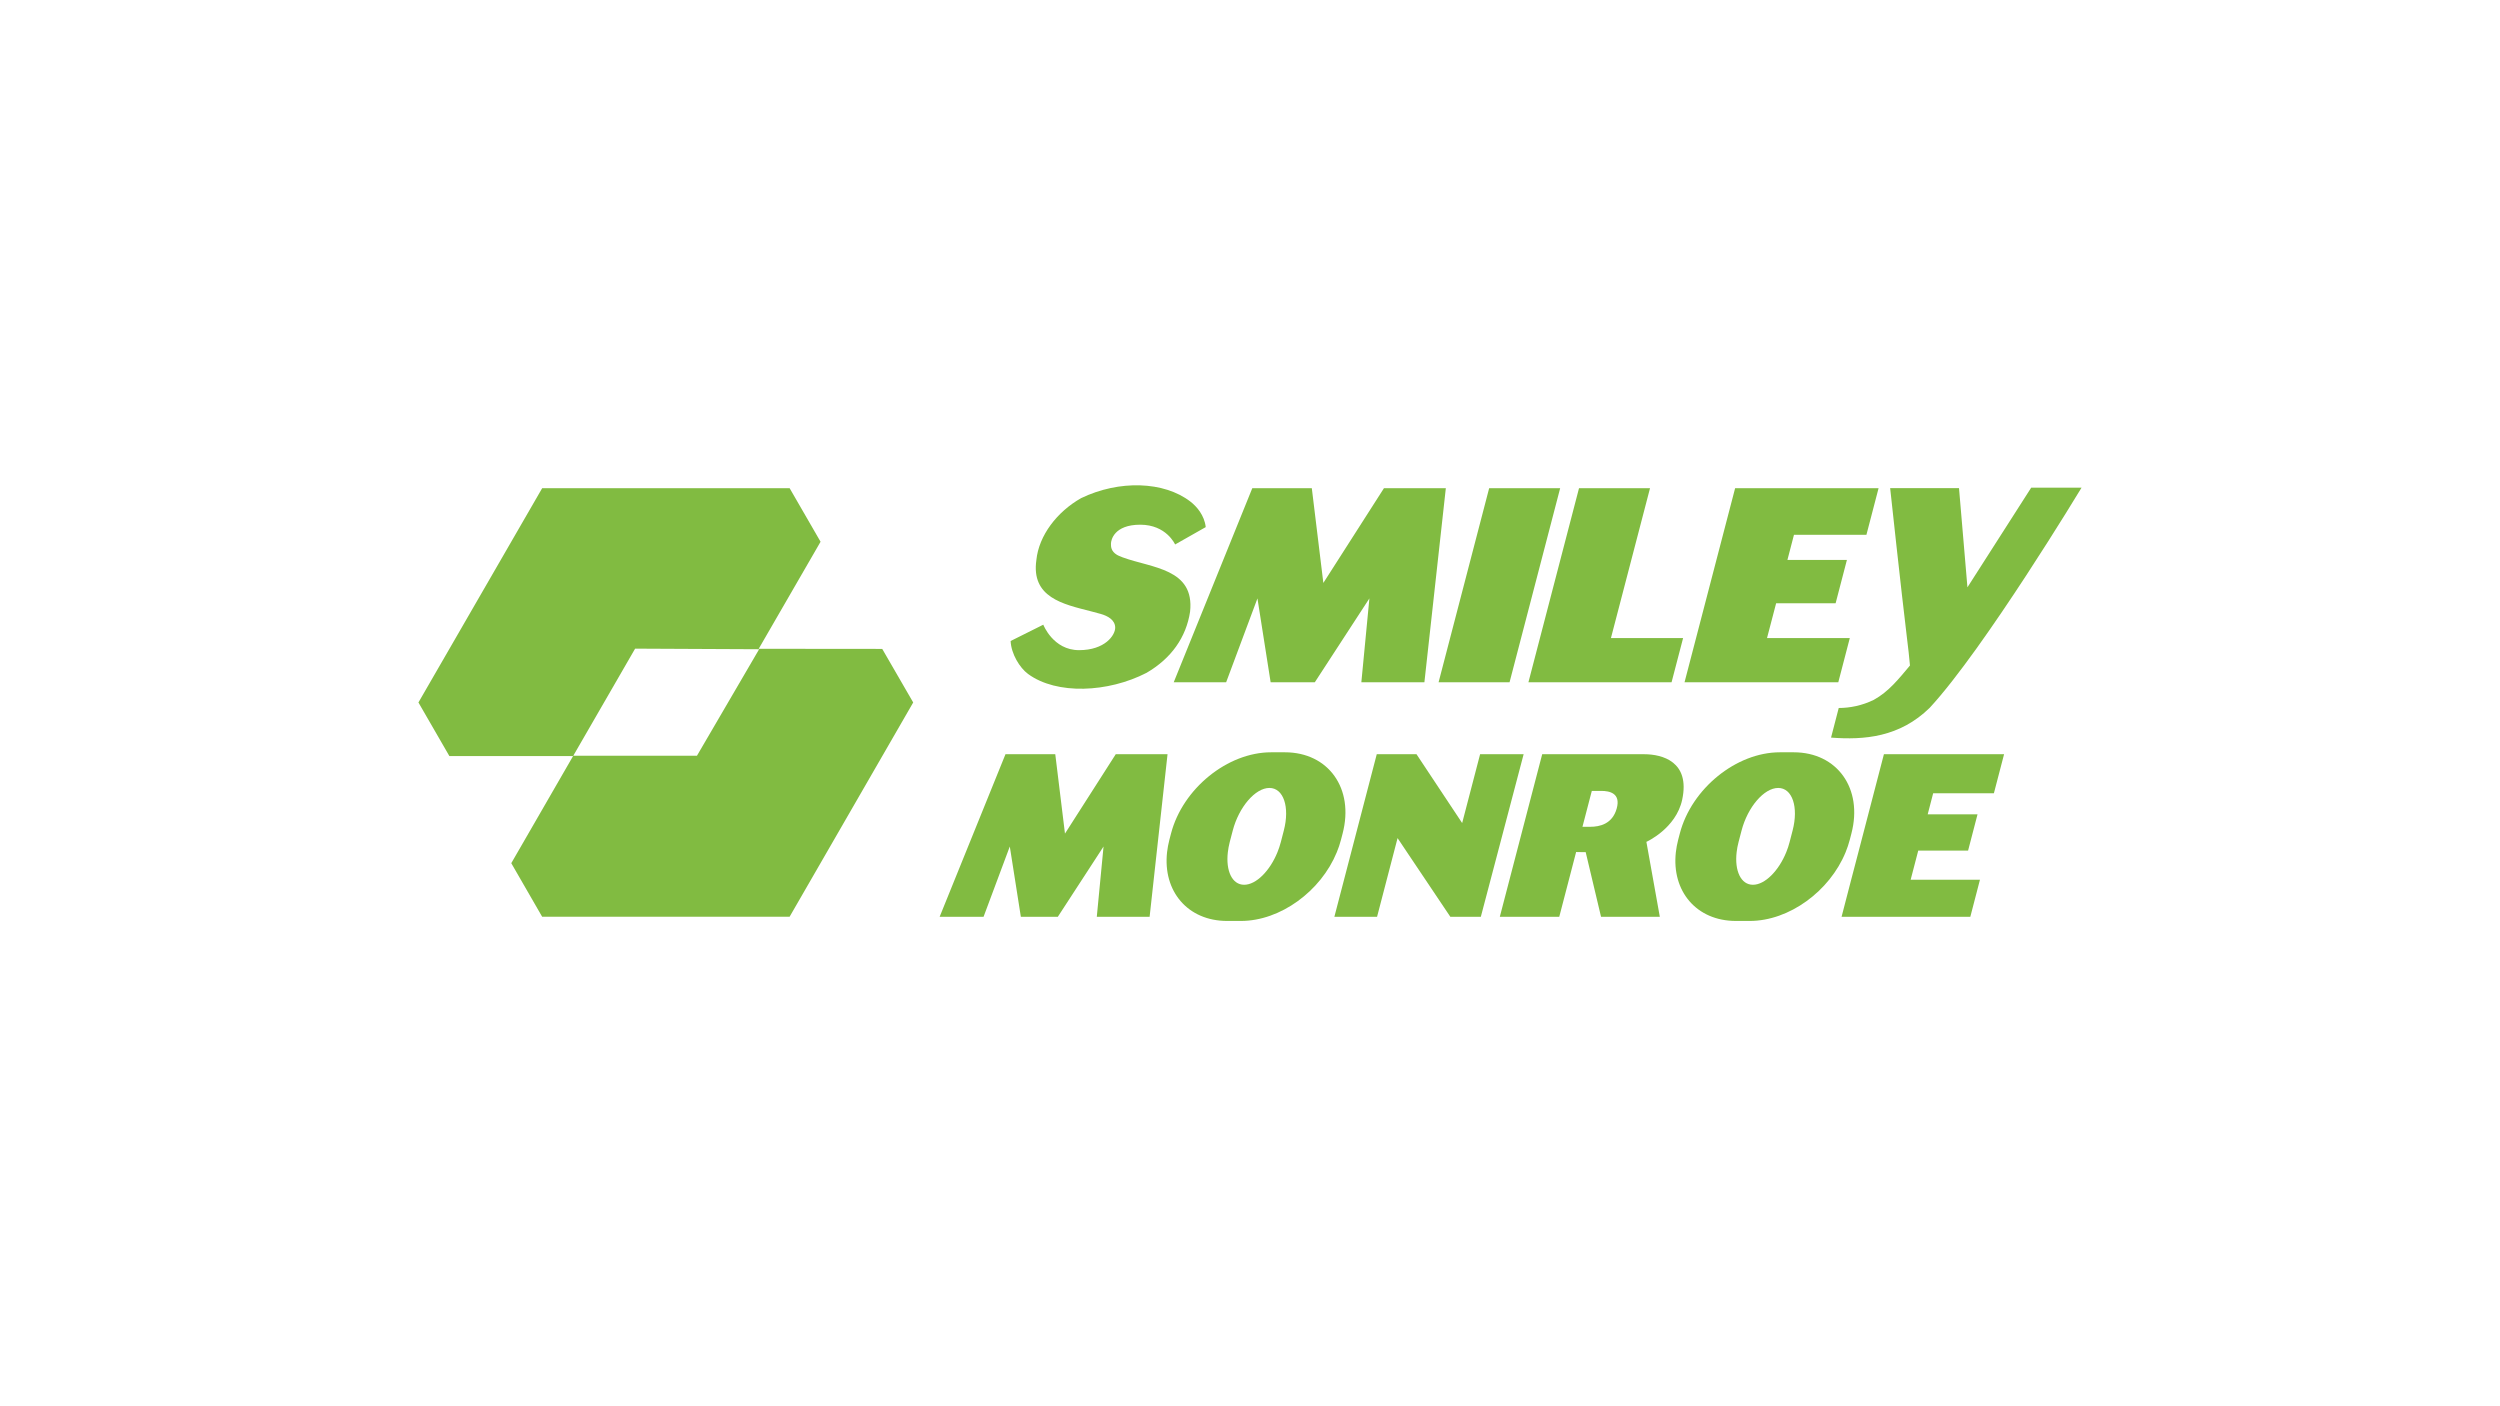
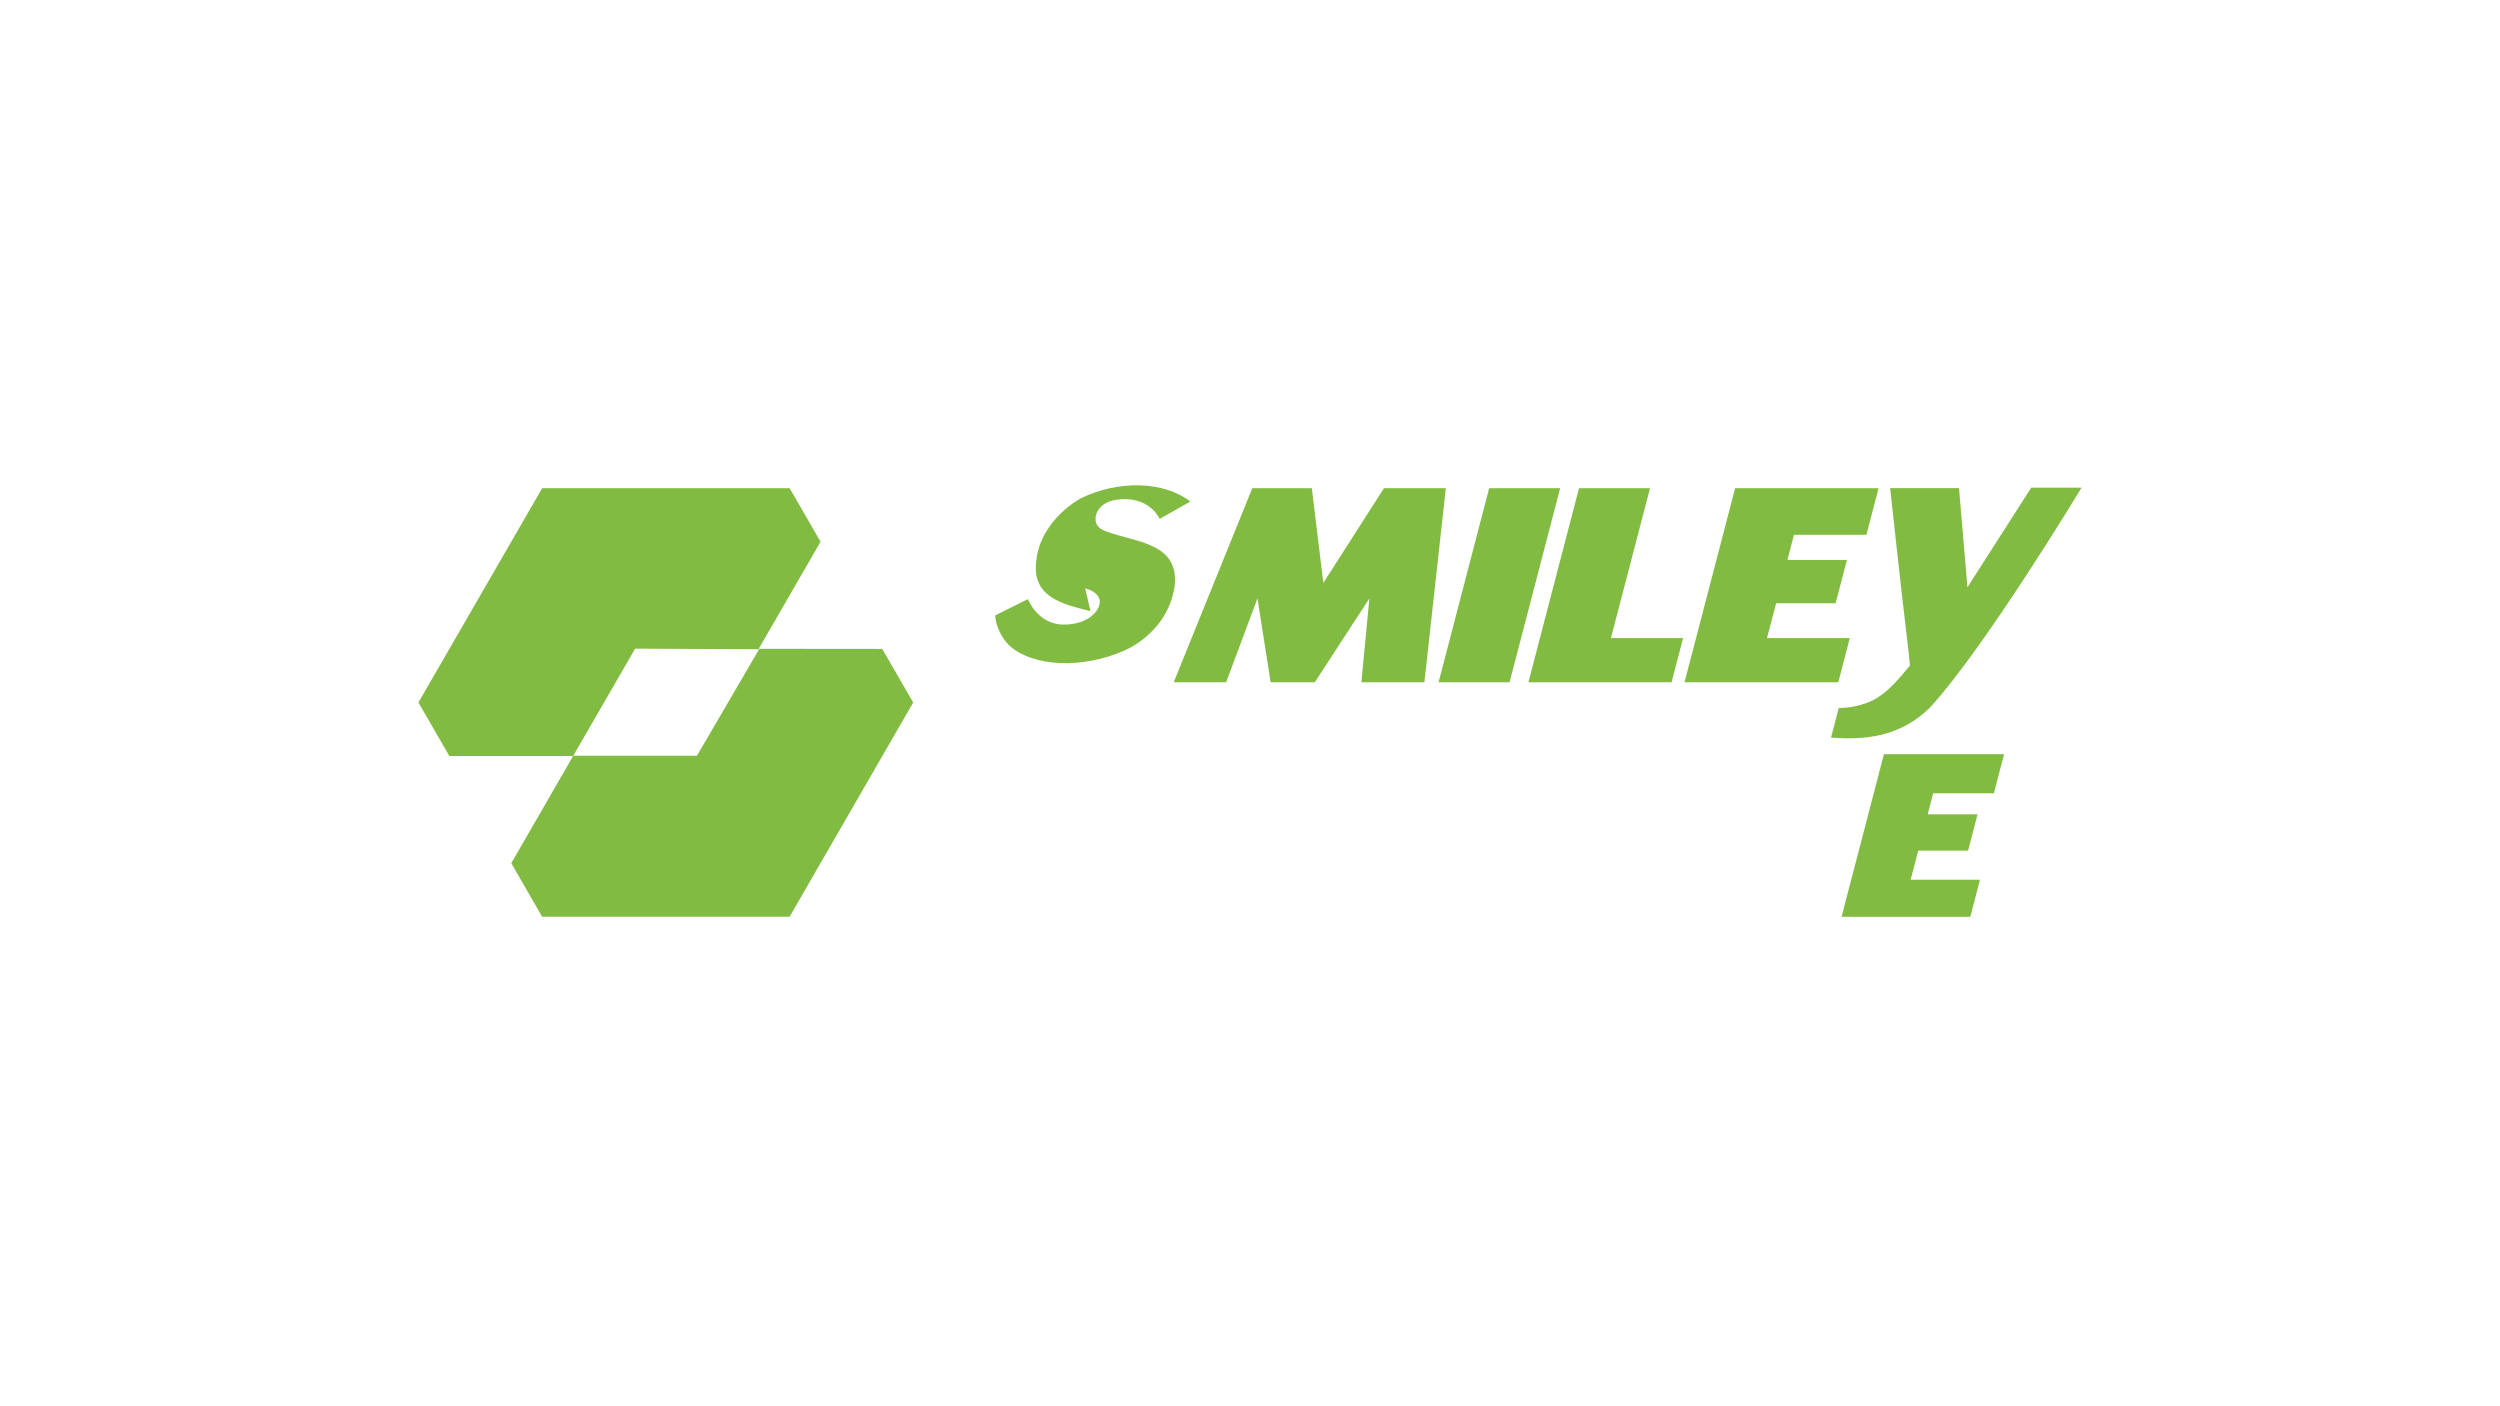
<svg xmlns="http://www.w3.org/2000/svg" version="1.1" id="Layer_1" x="0px" y="0px" viewBox="0 0 1920 1080" style="enable-background:new 0 0 1920 1080;" xml:space="preserve">
  <style type="text/css"> .st0{fill:#010101;} .st1{fill:#81BB41;} .st2{fill:#032F2B;} .st3{fill:#FFFFFF;} </style>
  <g>
    <g>
      <g>
        <g>
          <path class="st1" d="M961.77,374.92h45.7l8.86,72.78l46.56-72.78h47.51l-16.46,149.06h-48.42l6.18-64.41l-41.92,64.41h-33.93 l-10.13-64.41l-24.04,64.41h-40.26L961.77,374.92z M1504.52,374.92l6.47,76.14l48.96-76.52h38.68 c0,0-74.68,123.72-116.59,169.03c-23.08,22.63-50.25,24.86-75.8,22.91l5.9-22.74c8.49,0,17.94-1.84,26.9-6.24 c11.59-6.37,19.26-16.24,27.81-26.38c-0.61-7.36-1.38-13.48-2.21-20.33c-4.63-38.1-13-115.88-13-115.88H1504.52z M1143.68,374.92h54.53l-38.87,149.06h-54.51L1143.68,374.92z M1212.69,374.92h54.53l-30.02,115.12h55.42l-8.86,33.95h-55.4 h-54.53L1212.69,374.92z M1372.74,430.02h45.69l-8.67,33.27h-45.69l-7,26.74h63.58l-8.84,33.95h-63.58h-54.51l38.86-149.06 h110.17l-9.34,35.81h-55.64L1372.74,430.02z" />
-           <polygon class="st1" points="856.89,579.24 817.9,640.21 810.45,579.24 772.21,579.24 741.74,654.46 721.65,704.08 755.38,704.08 773.9,654.46 775.52,650.12 776.21,654.46 784.01,704.08 812.42,704.08 844.7,654.46 847.51,650.12 847.11,654.46 842.34,704.08 882.91,704.08 888.37,654.46 896.67,579.24 " />
-           <path class="st1" d="M985.96,637.89l-2.28,8.81c-0.7,2.68-1.57,5.26-2.57,7.76c-5.81,14.34-16.36,25.04-25.6,25.04 c-9.24,0-14.21-10.7-12.52-25.07c0.28-2.47,0.76-5.04,1.44-7.72l2.31-8.81c4.72-18.11,17.33-32.76,28.15-32.76 C985.74,605.13,990.7,619.78,985.96,637.89 M1029.86,645.01l1.29-4.96c8.97-34.4-10.88-62.29-44.35-62.29h-10.61 c-33.46,0-67.84,27.89-76.82,62.29l-1.3,4.96c-0.82,3.22-1.41,6.37-1.76,9.44c-3.36,29.91,15.8,52.84,46.12,52.84h10.6 c30.34,0,61.46-22.93,73.66-52.82C1027.97,651.37,1029.02,648.23,1029.86,645.01" />
          <polygon class="st1" points="1531.31,609.23 1539.13,579.24 1446.85,579.24 1439.04,609.23 1434.83,625.4 1427.26,654.45 1421.71,675.64 1414.33,704.08 1513.21,704.08 1520.6,675.64 1467.38,675.64 1472.9,654.45 1473.19,653.26 1511.49,653.26 1518.74,625.4 1480.47,625.4 1484.67,609.23 " />
-           <path class="st1" d="M1376.71,637.89l-2.29,8.81c-0.68,2.68-1.55,5.26-2.56,7.76c-5.83,14.34-16.36,25.04-25.6,25.04 c-9.24,0-14.21-10.7-12.52-25.07c0.28-2.47,0.76-5.04,1.46-7.72l2.3-8.81c4.72-18.11,17.31-32.76,28.15-32.76 C1376.49,605.13,1381.45,619.78,1376.71,637.89 M1420.61,645.01l1.29-4.96c8.96-34.4-10.89-62.29-44.35-62.29h-10.61 c-33.46,0-67.86,27.89-76.82,62.29l-1.3,4.96c-0.82,3.22-1.41,6.37-1.76,9.44c-3.36,29.91,15.78,52.84,46.11,52.84h10.63 c30.33,0,61.44-22.93,73.65-52.82C1418.72,651.37,1419.76,648.23,1420.61,645.01" />
-           <polygon class="st1" points="1136.72,579.24 1122.94,632.1 1087.87,579.24 1057.35,579.24 1037.74,654.46 1024.8,704.08 1057.59,704.08 1070.52,654.46 1073.33,643.66 1080.56,654.46 1113.85,704.08 1137.28,704.08 1150.35,654.46 1170.15,579.24 " />
-           <path class="st1" d="M1241.63,620.94c-3.31,11.92-13.08,14.04-20.31,14.04h-5.99l7.18-27.56h7.38 C1235.85,607.43,1244.95,609.01,1241.63,620.94 M1262.64,579.24h-32.59h-45.64l-19.61,75.22h0.14h-0.14l-12.94,49.62h45.65 l12.96-49.76c0,0,0.04,0.14,7.34,0.14l11.78,49.62h45.14l-8.89-49.62l-1.42-7.92c0,0,22.76-10.18,27.5-32.43 C1298.17,584.9,1276.63,579.24,1262.64,579.24" />
-           <path class="st1" d="M837.51,469.39c-21.13-5.41-45.71-10.58-41.57-39.33c1.91-18.79,15.82-37.01,34.4-47.51 c29.22-14.08,63.61-12.94,83.83,2.63c4.92,3.79,10.82,10.54,11.83,19.64l-23.52,13.34c0,0-6.64-15.19-26.76-15.19 c-20.1,0-22.5,11.81-22.5,14.59c0,2.23-0.05,5.76,4.63,8.58c0,0,2.02,1.11,4.51,1.98h0.03c22.17,8.14,55.24,8.5,51.59,41.68 c-2.96,19.61-14.46,35.92-33.46,46.95c-29.47,15.19-68.96,17.03-91,0.83c-6.38-4.7-12.95-15.46-13.36-25.29l25.09-12.53 c0,0,7.52,19.56,27.45,19.56c19.94,0,27.77-11.45,27.77-17.26s-5.53-9.01-11.24-10.6L837.51,469.39z" />
+           <path class="st1" d="M837.51,469.39c-21.13-5.41-45.71-10.58-41.57-39.33c1.91-18.79,15.82-37.01,34.4-47.51 c29.22-14.08,63.61-12.94,83.83,2.63l-23.52,13.34c0,0-6.64-15.19-26.76-15.19 c-20.1,0-22.5,11.81-22.5,14.59c0,2.23-0.05,5.76,4.63,8.58c0,0,2.02,1.11,4.51,1.98h0.03c22.17,8.14,55.24,8.5,51.59,41.68 c-2.96,19.61-14.46,35.92-33.46,46.95c-29.47,15.19-68.96,17.03-91,0.83c-6.38-4.7-12.95-15.46-13.36-25.29l25.09-12.53 c0,0,7.52,19.56,27.45,19.56c19.94,0,27.77-11.45,27.77-17.26s-5.53-9.01-11.24-10.6L837.51,469.39z" />
        </g>
      </g>
    </g>
    <g>
      <path class="st1" d="M677.55,498.36l-94.87-0.09l47.51-82.2l-23.75-41.14H416.39L321.36,539.5l23.75,41.14h95.03l-47.48,82.29 l23.72,41.14h190.03l94.93-164.57L677.55,498.36z M535.26,580.41l-94.98,0l47.49-82.25l95.24,0.46L535.26,580.41z" />
    </g>
  </g>
</svg>